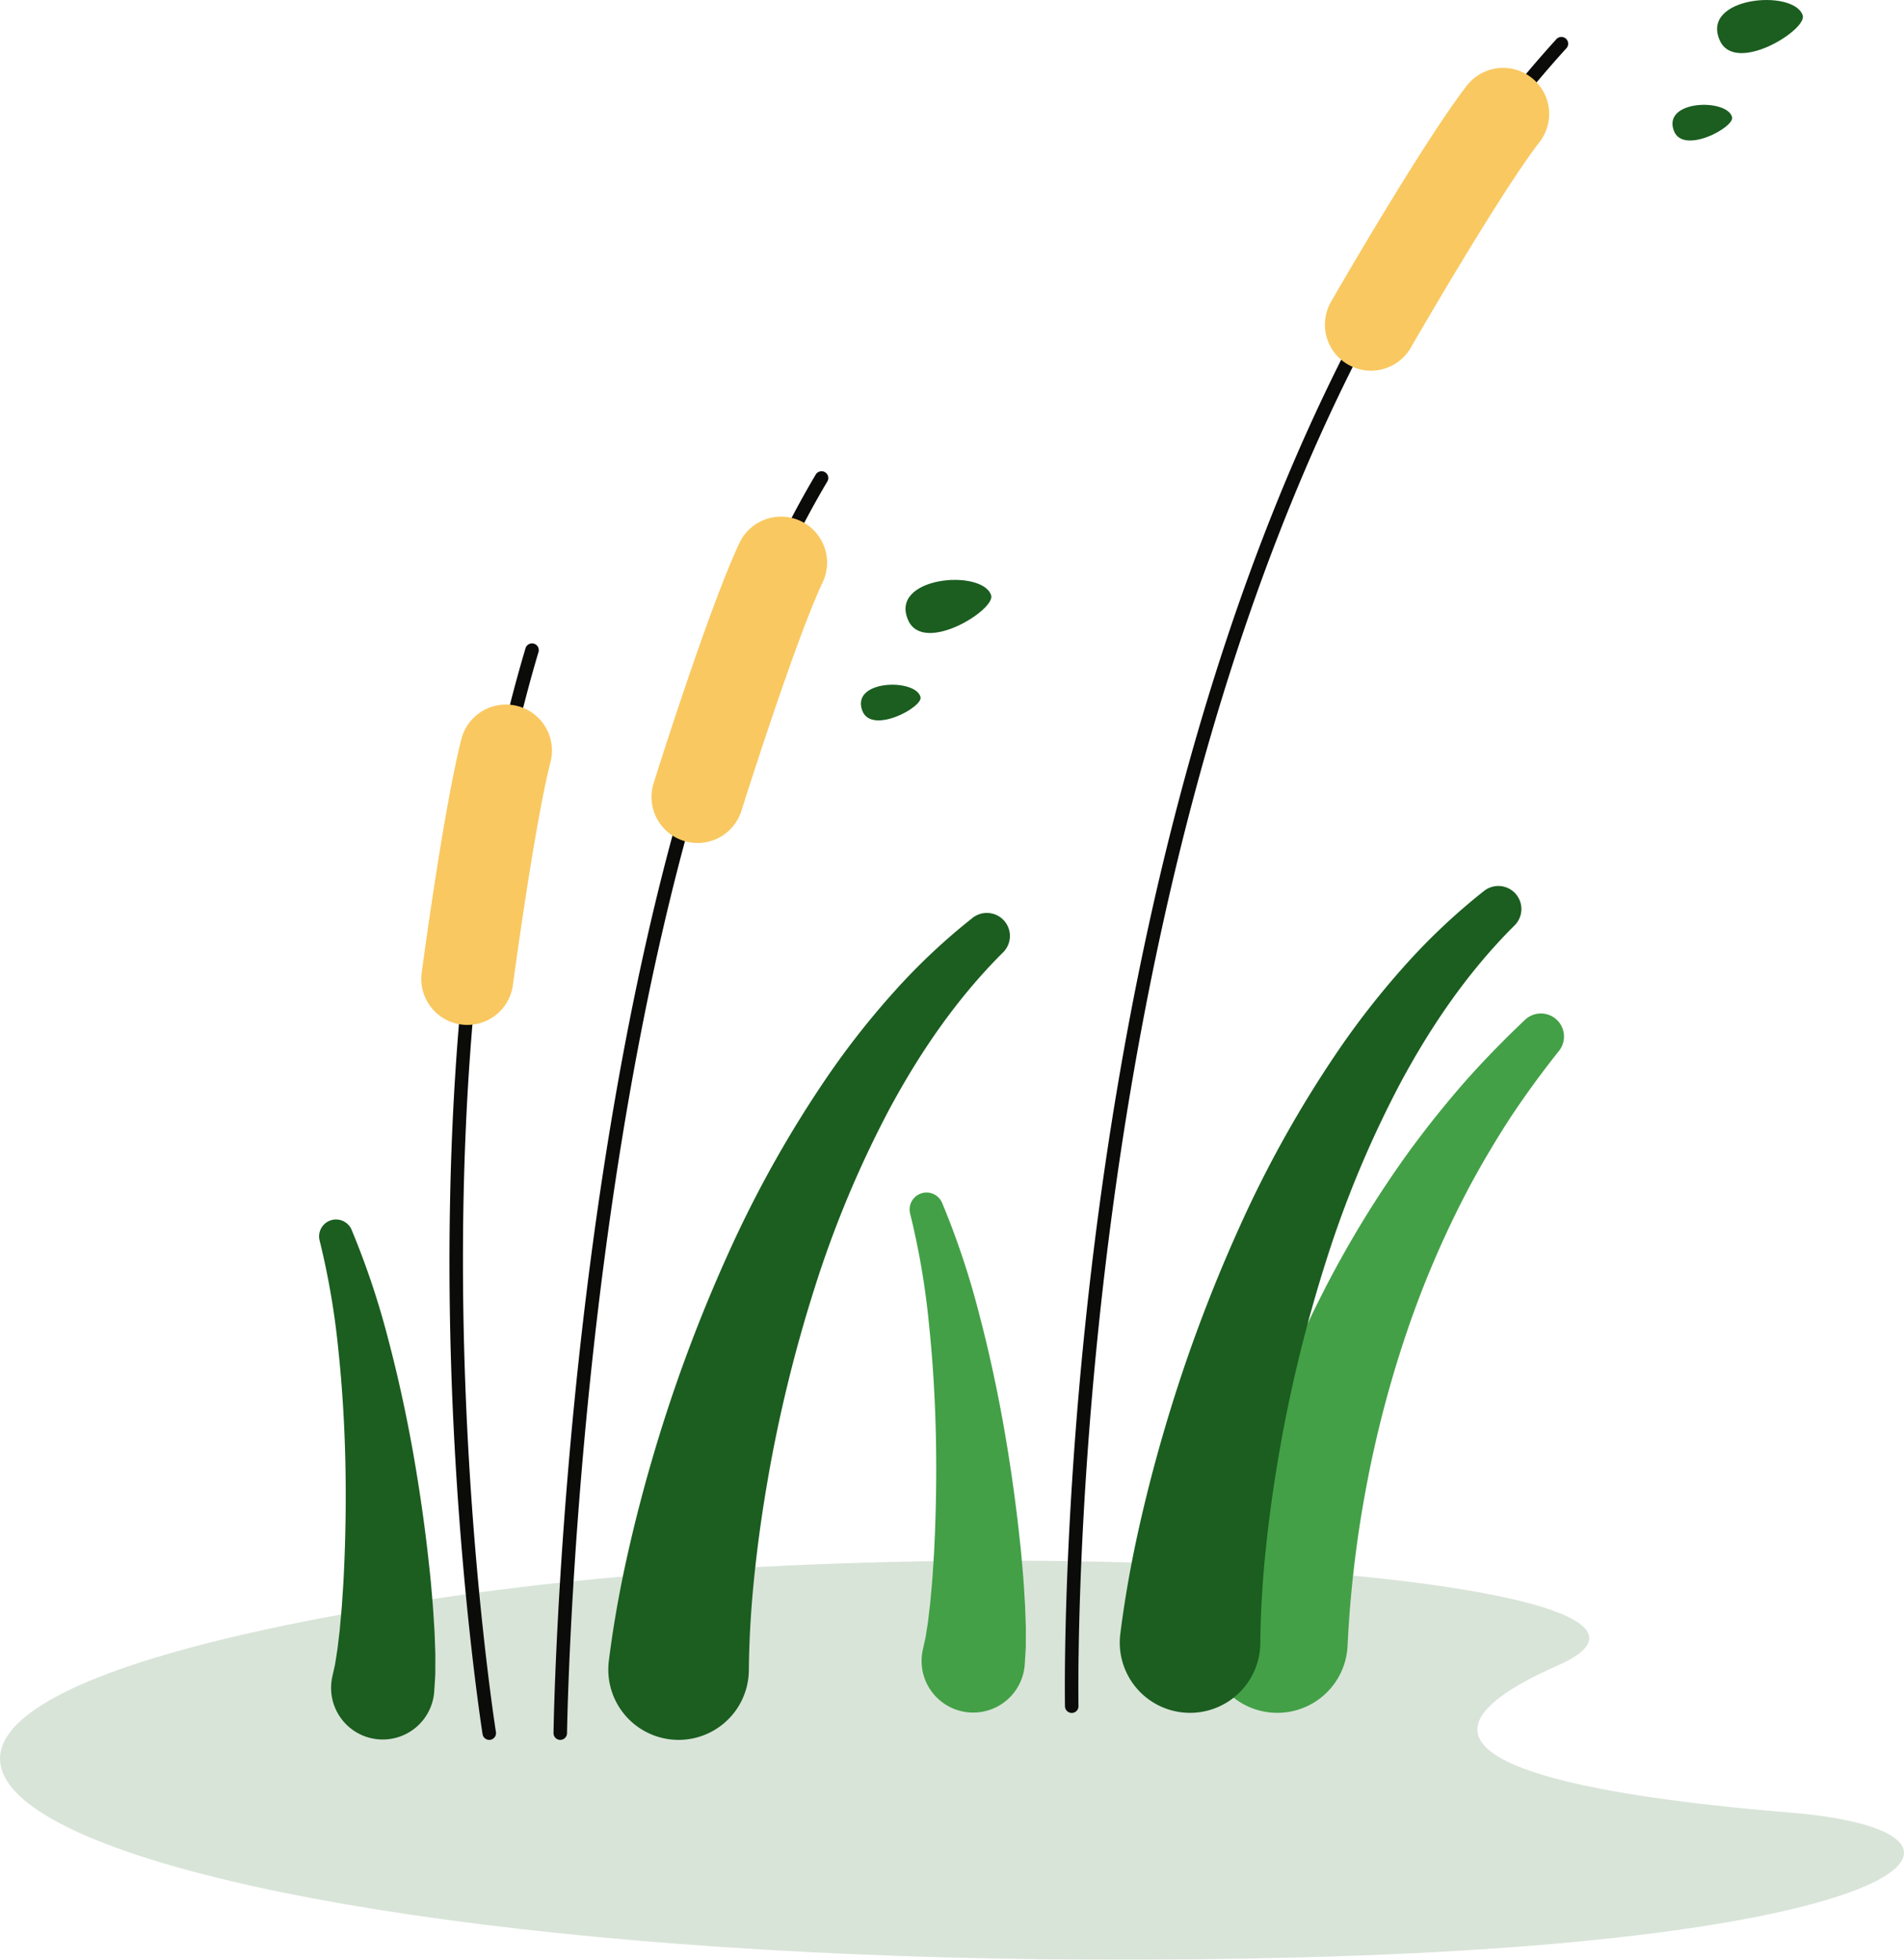
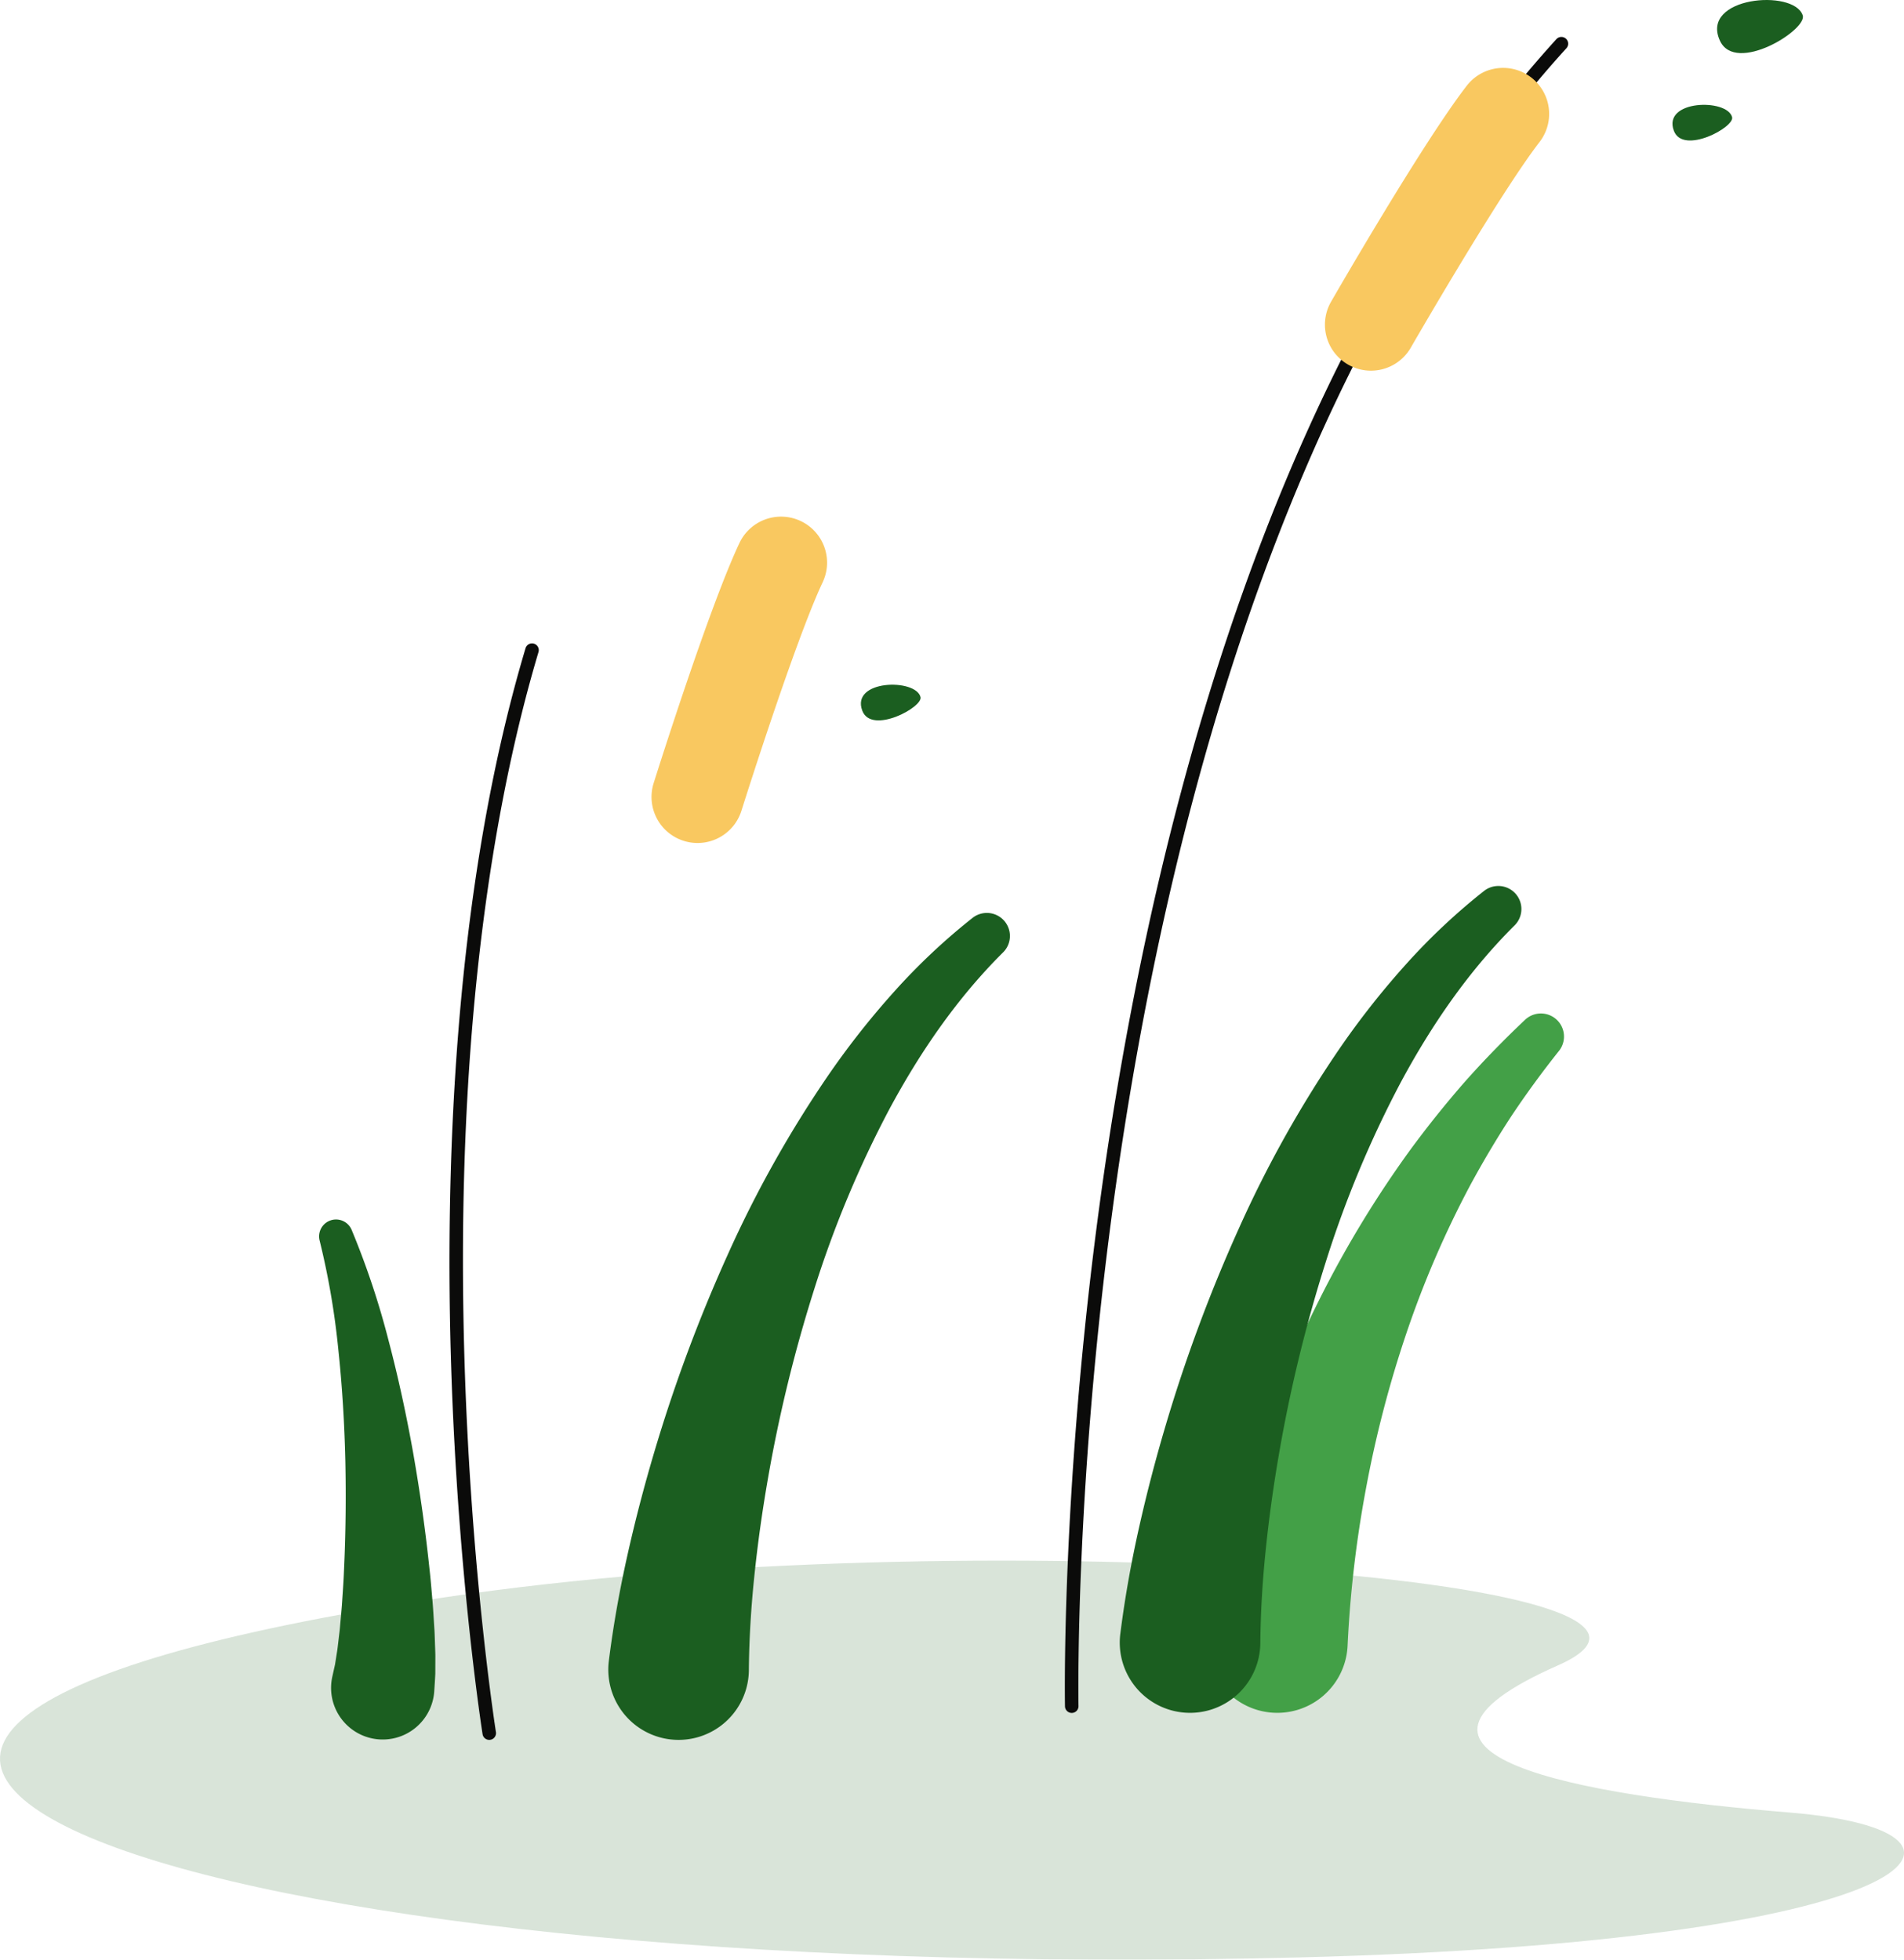
<svg xmlns="http://www.w3.org/2000/svg" viewBox="0 0 858.788 884.084" width="100%" style="vertical-align: middle; max-width: 100%; width: 100%;">
  <g>
    <g>
      <g style="opacity:0.17">
        <path d="M200.1,720.67c236.362-35.5,592.224-8.909,502.574,30.641-91.793,40.5,8.078,58.458,104.711,66.388,103.276,8.475,61.294,58.117-221.063,65.339C75.843,896.094-220.172,783.783,200.1,720.67Z" fill="#1B5E20">
      </path>
      </g>
      <path d="M545,734.826a575.693,575.693,0,0,1,20.226-76.819,555.339,555.339,0,0,1,30.353-72.713,482.206,482.206,0,0,1,40.8-66.956q11.606-15.763,24.449-30.45c8.635-9.72,17.7-19.008,27.092-27.883A10.409,10.409,0,0,1,703.2,474.054l-.114.14q-11.447,14.374-21.573,29.583-9.969,15.315-18.6,31.338a445.467,445.467,0,0,0-28.636,66.559,508.085,508.085,0,0,0-18.148,69.788,517.624,517.624,0,0,0-8.311,70.991,31.735,31.735,0,1,1-62.921-7.171Z" fill="#43A047">
-      </path>
-       <path d="M416.4,743.477l1.057-4.751.882-5.59c.162-.915.278-1.9.39-2.893l.351-2.96c.227-1.982.5-3.933.656-5.978.351-4.056.777-8.09,1.01-12.217.279-4.107.57-8.22.727-12.369.8-16.564.98-33.289.63-50-.4-16.712-1.4-33.414-3.158-50.009a347.551,347.551,0,0,0-8.413-49.115l-.021-.079a7.634,7.634,0,0,1,14.413-4.9,365.848,365.848,0,0,1,16.648,49.864c4.458,16.9,8.13,33.965,11.184,51.142,3.006,17.186,5.468,34.468,7.3,51.952.5,4.361.863,8.765,1.235,13.174.42,4.388.642,8.87.932,13.33.165,2.214.209,4.517.3,6.791l.117,3.422c.043,1.136.082,2.278.065,3.485l-.024,7.152c-.124,2.6-.3,5.28-.479,7.929a23.288,23.288,0,1,1-46.472-3.118,23.559,23.559,0,0,1,.472-3.372Z" fill="#43A047">
     </path>
      <path d="M505.312,737.065c2.076-16.47,4.944-32.308,8.439-47.908s7.507-30.945,12.014-46.117a698.1,698.1,0,0,1,32.958-88.723,519.563,519.563,0,0,1,46.366-82.557A372.257,372.257,0,0,1,634.628,434.5a283.438,283.438,0,0,1,34.759-32.591,10.405,10.405,0,0,1,13.759,15.565l-.056.053c-20.713,20.591-37.417,44.949-51.28,70.74a483.267,483.267,0,0,0-33.894,81.249,651.043,651.043,0,0,0-20.907,85.676c-2.517,14.451-4.555,28.953-6.051,43.395-1.514,14.429-2.377,28.841-2.5,42.737a31.7,31.7,0,1,1-63.177-4.056Z" fill="#1B5E20">
     </path>
      <path d="M483.4,772.749a3.048,3.048,0,0,1-3.046-2.984c-.026-1.241-2.278-125.923,23.789-280.1,15.314-90.584,37.265-173.5,65.242-246.458C604.4,151.9,649.021,76.013,702,17.664a3.048,3.048,0,0,1,4.514,4.1c-52.458,57.776-96.671,133-131.412,223.57-27.832,72.56-49.677,155.07-64.928,245.238C484.188,644.2,486.424,768.4,486.449,769.638a3.047,3.047,0,0,1-2.983,3.111Z" fill="rgb(11, 11, 10)">
     </path>
      <path d="M618.336,167.223a20.759,20.759,0,0,1-17.968-31.107c1.68-2.92,41.378-71.808,61.194-97.428a20.753,20.753,0,0,1,32.832,25.394c-18.092,23.391-57.654,92.044-58.051,92.735A20.746,20.746,0,0,1,618.336,167.223Z" fill="rgb(249, 200, 96)">
     </path>
      <path d="M150.058,755.635l1.057-4.752.882-5.59c.162-.915.278-1.9.39-2.893l.351-2.961c.227-1.981.5-3.933.656-5.977.351-4.056.777-8.09,1.01-12.217.279-4.107.57-8.22.727-12.369.795-16.564.98-33.289.63-50-.4-16.712-1.4-33.415-3.158-50.008a347.565,347.565,0,0,0-8.413-49.116l-.021-.08a7.634,7.634,0,0,1,14.413-4.9,365.848,365.848,0,0,1,16.648,49.864c4.458,16.9,8.13,33.965,11.184,51.142,3.006,17.186,5.468,34.468,7.3,51.952.5,4.362.863,8.765,1.235,13.174.42,4.388.641,8.87.932,13.33.165,2.215.209,4.516.3,6.791l.117,3.422c.043,1.136.082,2.278.065,3.485l-.024,7.152c-.124,2.6-.3,5.281-.479,7.93a23.288,23.288,0,0,1-46.472-3.12,23.565,23.565,0,0,1,.472-3.371Z" fill="#1B5E20">
     </path>
      <path d="M274.618,749.223c2.076-16.471,4.944-32.309,8.44-47.909s7.506-30.944,12.013-46.117a698.254,698.254,0,0,1,32.959-88.723A519.611,519.611,0,0,1,374.4,483.916a372.119,372.119,0,0,1,29.539-37.261,283.526,283.526,0,0,1,34.759-32.593,10.406,10.406,0,0,1,13.759,15.566l-.055.053c-20.713,20.591-37.417,44.949-51.281,70.74a483.232,483.232,0,0,0-33.894,81.249,651.043,651.043,0,0,0-20.907,85.676c-2.516,14.451-4.555,28.954-6.05,43.395-1.515,14.429-2.378,28.841-2.5,42.736a31.7,31.7,0,1,1-63.4-.543,32.032,32.032,0,0,1,.223-3.512Z" fill="#1B5E20">
     </path>
-       <path d="M252.709,784.907h-.04a3.05,3.05,0,0,1-3.009-3.087c.013-.942,1.394-95.5,16.579-212.089,8.922-68.5,20.8-131.116,35.288-186.1,18.148-68.845,40.49-125.89,66.405-169.548a3.048,3.048,0,0,1,5.242,3.112c-25.622,43.163-47.741,99.671-65.742,167.953-14.427,54.723-26.249,117.066-35.139,185.3C257.147,686.7,255.768,780.959,255.756,781.9A3.049,3.049,0,0,1,252.709,784.907Z" fill="rgb(11, 11, 10)">
-      </path>
      <path d="M314.622,380.3a20.77,20.77,0,0,1-19.805-26.978c1.009-3.214,24.885-79.051,38.7-108.348a20.753,20.753,0,1,1,37.543,17.7C358.44,289.438,334.654,365,334.415,365.762A20.763,20.763,0,0,1,314.622,380.3Z" fill="rgb(249, 200, 96)">
     </path>
      <path d="M220.671,784.907a3.049,3.049,0,0,1-3.006-2.569c-.11-.693-11.08-70.4-14.147-165.131-2.832-87.478.685-214.834,33.526-324.783a3.047,3.047,0,0,1,5.84,1.744c-17.992,60.239-38.371,165.13-33.277,322.753,3.05,94.364,13.968,163.768,14.078,164.458a3.049,3.049,0,0,1-3.014,3.528Z" fill="rgb(11, 11, 10)">
     </path>
-       <path d="M210.8,462.369a20.776,20.776,0,0,1-20.6-23.5c.4-3.015,9.928-74.211,17.892-105.409a20.753,20.753,0,1,1,40.216,10.268c-7.362,28.837-16.87,99.906-16.965,100.621A20.758,20.758,0,0,1,210.8,462.369Z" fill="rgb(249, 200, 96)">
-      </path>
      <path d="M813.075,6.847C808.968-5.12,766.777-1.46,775.732,18.3,782.764,33.809,815.577,13.222,813.075,6.847Z" fill="#1B5E20">
     </path>
      <path d="M781.234,52.787c-2.3-8.428-31.533-7.775-26.238,6.234C759.154,70.022,782.675,57.291,781.234,52.787Z" fill="#1B5E20">
-      </path>
-       <path d="M447.016,268.451c-4.107-11.967-46.3-8.307-37.343,11.449C416.705,295.413,449.517,274.826,447.016,268.451Z" fill="#1B5E20">
     </path>
      <path d="M415.175,314.391c-2.3-8.428-31.534-7.775-26.238,6.235C393.094,331.626,416.616,318.9,415.175,314.391Z" fill="#1B5E20">
     </path>
    </g>
  </g>
</svg>